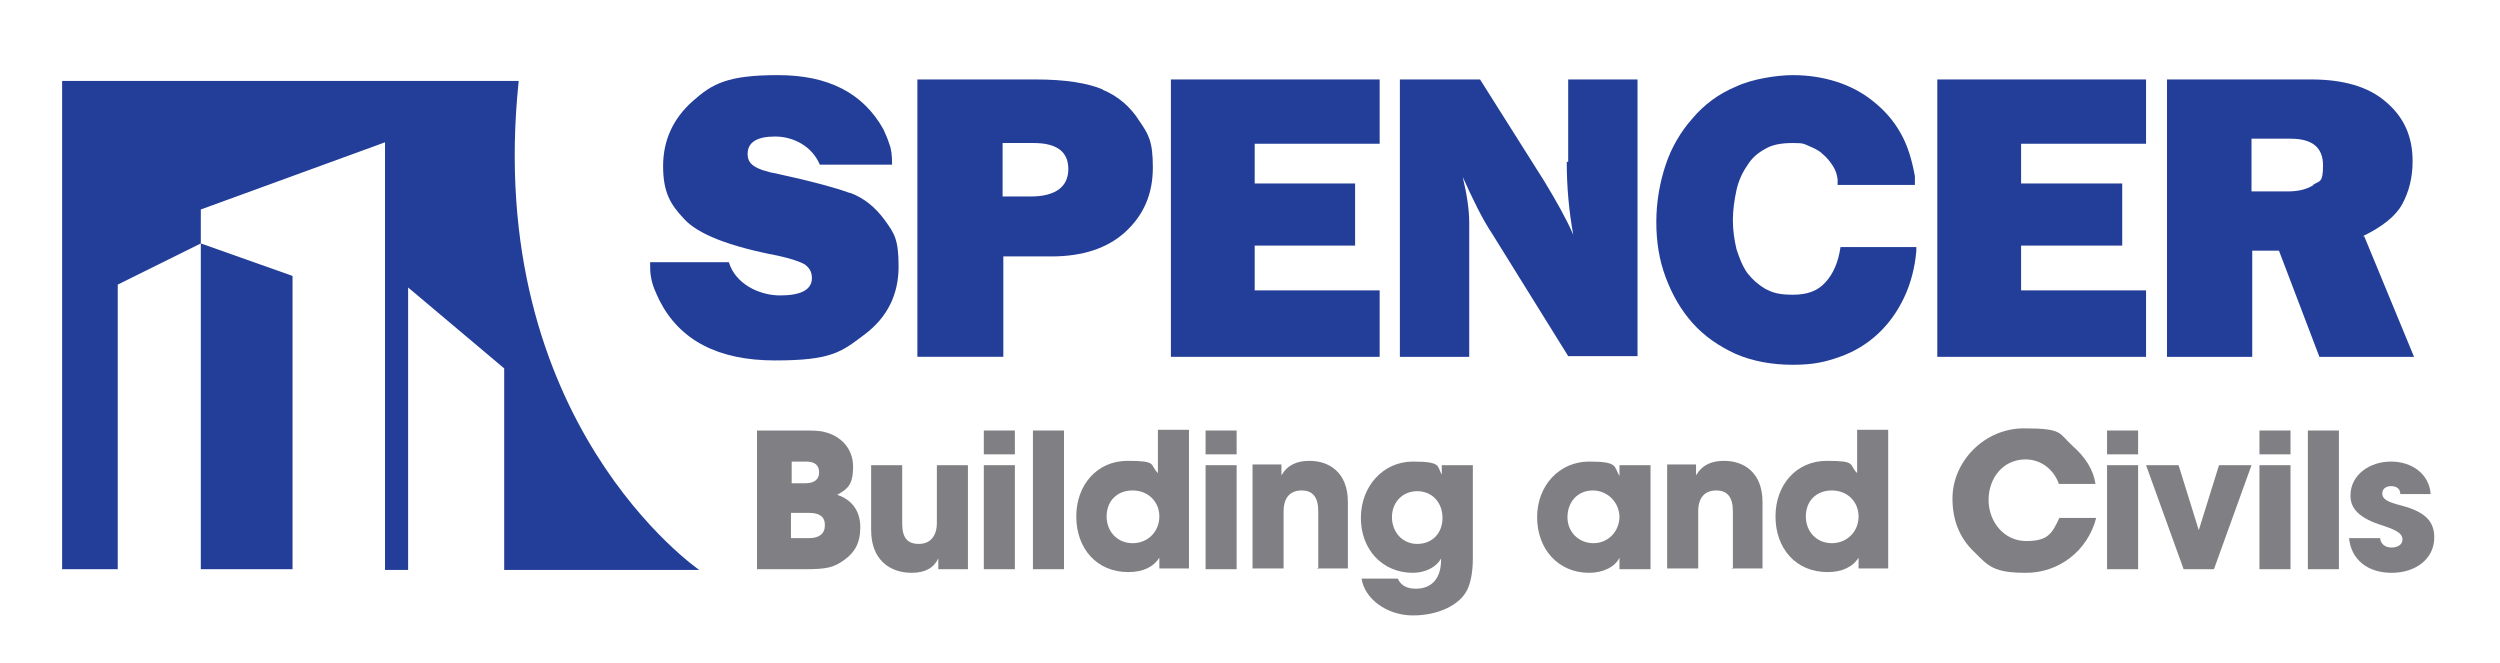
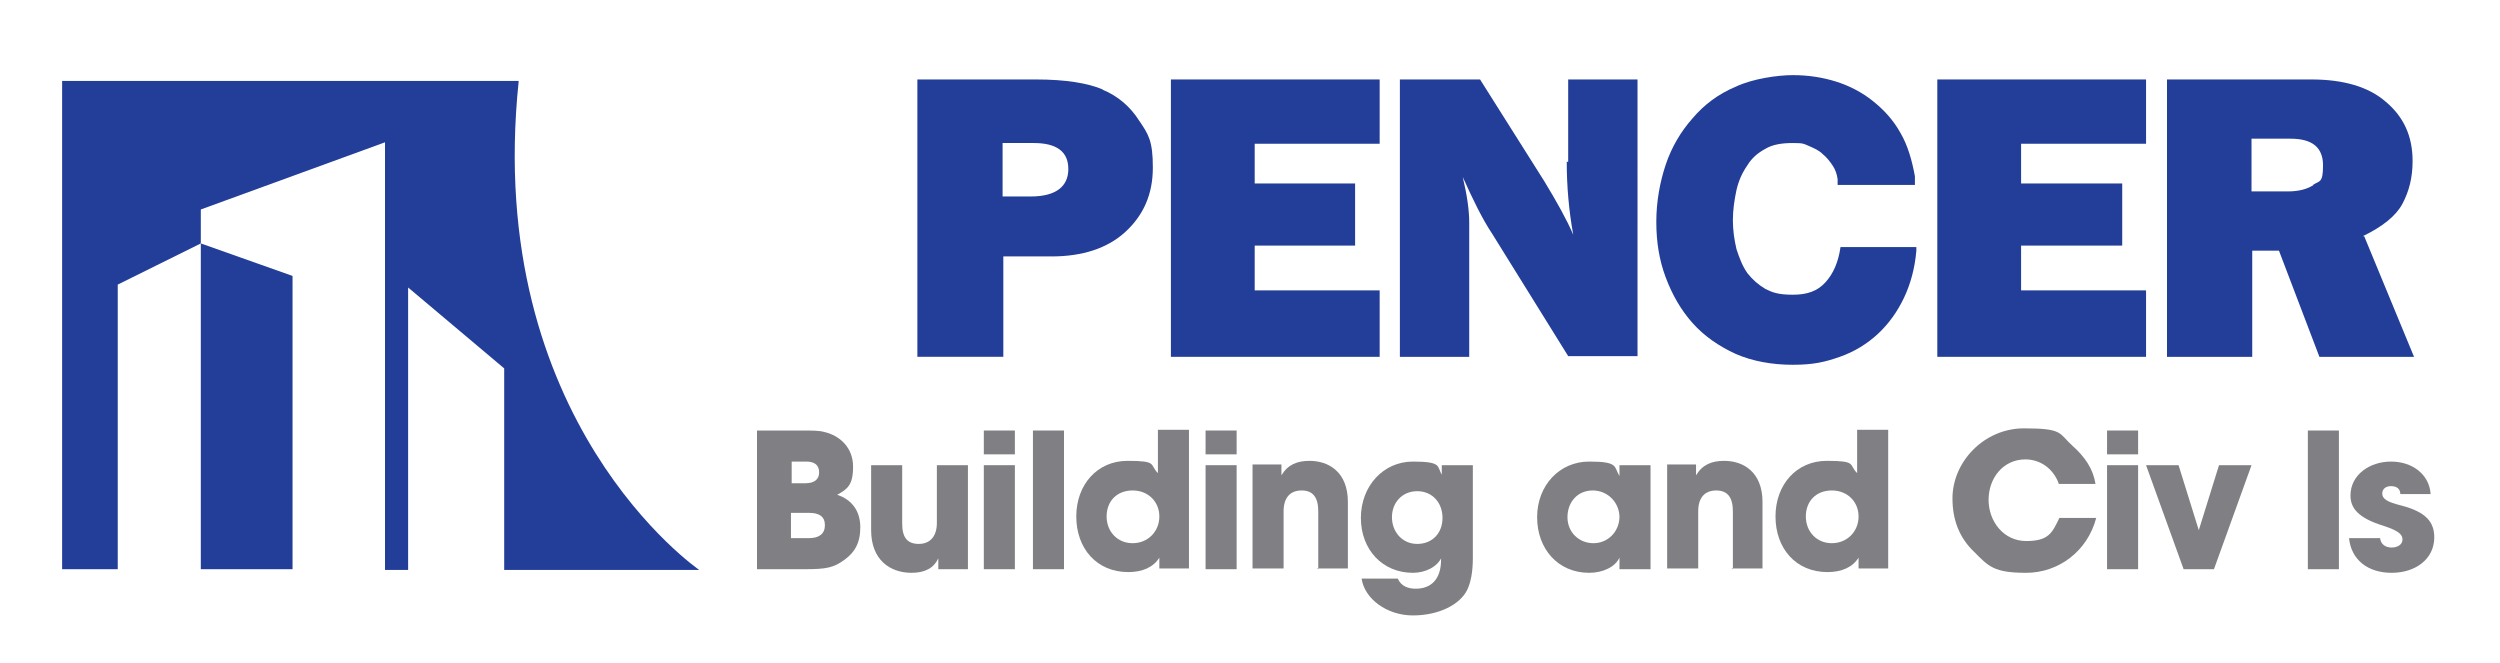
<svg xmlns="http://www.w3.org/2000/svg" id="Layer_1" version="1.1" viewBox="0 0 346.1 91.8">
  <defs>
    <style>
      .st0 {
        fill: #233e99;
      }

      .st1 {
        fill: #807f83;
      }
    </style>
  </defs>
  <g>
    <path class="st0" d="M142.7,27.2h-3.9v-7.4h4.3c3.2,0,4.8,1.2,4.8,3.6s-1.7,3.8-5.2,3.8M152.7,12.4c-2.1-.9-5.2-1.4-9.3-1.4h-16.4v38.4h11.9v-13.9h6.7c4.2,0,7.7-1.1,10.2-3.4,2.5-2.3,3.8-5.2,3.8-8.9s-.6-4.6-1.9-6.5c-1.2-1.9-2.9-3.4-5.1-4.3" />
    <polygon class="st0" points="162.1 49.4 191 49.4 191 40.2 173.7 40.2 173.7 34 187.6 34 187.6 25.4 173.7 25.4 173.7 19.9 191 19.9 191 11 162.1 11 162.1 49.4" />
    <path class="st0" d="M216.9,22.4c0,3.4.3,6.8.9,10.1-.9-2.1-2.3-4.6-4-7.4l-8.9-14.1h-11.1v38.4h9.6v-18.6c0-1.7-.3-3.8-.9-6.3,1.4,3.1,2.7,5.8,4.1,7.9l10.5,16.9h9.6V11h-9.6v11.4Z" />
    <polygon class="st0" points="268.2 49.4 297.1 49.4 297.1 40.2 279.8 40.2 279.8 34 293.8 34 293.8 25.4 279.8 25.4 279.8 19.9 297.1 19.9 297.1 11 268.2 11 268.2 49.4" />
    <path class="st0" d="M320.3,25.6c-.9.6-2.1.9-3.6.9h-5v-7.3h5.4c3,0,4.5,1.2,4.5,3.7s-.5,2.1-1.4,2.7M327.1,32.7c2.7-1.3,4.6-2.8,5.5-4.5.9-1.7,1.4-3.6,1.4-5.9,0-3.4-1.2-6.1-3.7-8.2-2.4-2.1-5.9-3.1-10.3-3.1h-20v38.4h11.8v-14.7h3.7l5.6,14.7h13.1l-6.9-16.7Z" />
-     <path class="st0" d="M117.6,26.7c-1.9-.7-5.2-1.6-9.8-2.6-1.7-.3-2.8-.7-3.4-1.1-.6-.4-.9-.9-.9-1.7,0-1.6,1.3-2.4,3.8-2.4s5.1,1.3,6.2,3.9h10c0-1.3-.1-2.2-.4-2.9h0s0,0,0,0c-.2-.7-.5-1.3-.8-2h0c-2.8-5-7.6-7.5-14.6-7.5s-9.1,1.2-11.8,3.6c-2.7,2.4-4.1,5.4-4.1,9s1,5.3,2.9,7.3c1.9,2.1,6.2,3.8,13,5.1,1.8.4,3,.8,3.7,1.2.7.5,1,1.1,1,1.9,0,1.6-1.5,2.4-4.4,2.4s-6.2-1.6-7.1-4.6h-10.9c0,.8,0,1.4.1,1.9,0,0,0,0,0,0,.2,1.4.7,2.3,1.2,3.4h0c2.8,5.5,8.1,8.3,16,8.3s9.2-1.2,12.4-3.6c3.2-2.4,4.7-5.6,4.7-9.4s-.6-4.6-1.9-6.4c-1.3-1.8-2.9-3.1-4.8-3.8" />
    <path class="st0" d="M254.8,34v.2c-.3,2.1-1,3.7-2.1,4.9-1.1,1.2-2.5,1.7-4.5,1.7s-2.8-.3-3.8-.8c-1-.6-1.8-1.3-2.5-2.2-.7-1-1.1-2.1-1.5-3.3-.3-1.3-.5-2.6-.5-4s.2-2.8.5-4.2c.3-1.3.8-2.4,1.5-3.4.6-1,1.4-1.7,2.5-2.3,1-.6,2.3-.8,3.8-.8s1.5.1,2.2.4c.7.3,1.4.6,1.9,1.1.6.5,1,1,1.4,1.6.4.6.6,1.2.7,1.9v.8h10.7v-1.2c-.4-2.2-1-4.3-2-6-1-1.8-2.3-3.2-3.8-4.4-1.5-1.2-3.2-2.1-5.1-2.7-1.9-.6-3.9-.9-6-.9s-5.6.5-7.9,1.6c-2.4,1-4.4,2.5-6,4.4-1.6,1.8-2.9,4-3.7,6.4-.8,2.4-1.3,5.1-1.3,7.9s.4,5.3,1.3,7.7c.9,2.4,2.1,4.5,3.7,6.3,1.6,1.8,3.6,3.2,6,4.3,2.3,1,5,1.5,7.9,1.5s4.5-.4,6.5-1.1c2-.7,3.8-1.8,5.3-3.2,1.5-1.4,2.7-3.1,3.6-5,.9-1.9,1.5-4.1,1.7-6.5v-.5s-10.5,0-10.5,0Z" />
  </g>
  <g>
    <polygon class="st0" points="40.5 54.7 40.5 38.2 27.8 33.7 27.8 43.5 27.8 70.3 27.8 78.8 28 78.8 33.8 78.8 40.5 78.8 40.5 54.7" />
    <path class="st0" d="M71.8,11.2H8.6v67.6h7.7v-39.4l11.5-5.7v-4.7l25.5-9.3v59.2h3.2v-39.1l13.3,11.2v27.9h27s-29.9-20.5-25-67.6Z" />
  </g>
  <g>
    <path class="st1" d="M104.8,78.8v-19.2h6.2c1.4,0,2.4,0,3.1.2,2.2.5,4,2.2,4,4.8s-.8,3.1-2.2,3.9c2.1.7,3.2,2.3,3.2,4.5s-.8,3.5-2.2,4.5c-1.5,1.1-2.5,1.3-5.5,1.3h-6.4ZM111.5,66.9c1.2,0,1.9-.5,1.9-1.5s-.6-1.5-1.8-1.5h-2v3h1.9ZM112,74.5c1.4,0,2.2-.6,2.2-1.8s-.8-1.7-2.2-1.7h-2.5v3.5h2.5Z" />
    <path class="st1" d="M129.9,78.8v-1.5h0c-.6,1.3-1.8,2-3.7,2-3,0-5.6-1.8-5.6-5.9v-9h4.3v8.1c0,1.9.7,2.8,2.3,2.8s2.5-1.1,2.5-2.9v-8h4.3v14.4h-4.1Z" />
    <path class="st1" d="M136.2,62.9v-3.3h4.3v3.3h-4.3ZM136.2,78.8v-14.4h4.3v14.4h-4.3Z" />
    <path class="st1" d="M143,78.8v-19.2h4.3v19.2h-4.3Z" />
    <path class="st1" d="M160.5,78.8v-1.6h0c-.8,1.3-2.3,2-4.3,2-4.4,0-7.2-3.3-7.2-7.7s2.9-7.7,7.1-7.7,3,.5,4.2,1.7v-6h4.3v19.2h-4.1ZM160.5,71.5c0-2-1.5-3.6-3.7-3.6s-3.6,1.5-3.6,3.6,1.5,3.7,3.6,3.7,3.7-1.6,3.7-3.7Z" />
    <path class="st1" d="M166.9,62.9v-3.3h4.3v3.3h-4.3ZM166.9,78.8v-14.4h4.3v14.4h-4.3Z" />
    <path class="st1" d="M182.5,78.8v-8c0-1.9-.7-2.9-2.3-2.9s-2.5,1-2.5,2.9v7.9h-4.3v-14.4h4v1.5h0c.9-1.5,2.2-2,3.9-2,2.6,0,5.3,1.5,5.3,5.7v9.2h-4.3Z" />
    <path class="st1" d="M199.6,77.1c-.6,1.4-2.3,2.2-4,2.2-4.2,0-7.2-3.2-7.2-7.6s3.1-7.8,7.2-7.8,3.3.7,4,1.8h0v-1.3h4.3v12.9c0,1.9-.3,3.4-.8,4.4-1,2-3.9,3.5-7.5,3.5s-6.7-2.3-7.1-5.1h5c.5,1.1,1.5,1.4,2.5,1.4,2.2,0,3.5-1.4,3.5-4v-.4ZM199.7,71.7c0-2.1-1.4-3.7-3.5-3.7s-3.5,1.6-3.5,3.6,1.4,3.7,3.5,3.7,3.5-1.5,3.5-3.6Z" />
    <path class="st1" d="M224.2,78.8v-1.6h0c-.6,1.3-2.3,2.1-4.2,2.1-4.3,0-7.2-3.3-7.2-7.7s3.1-7.7,7.2-7.7,3.4.7,4.2,2h0v-1.5h4.3v14.4h-4.3ZM224.2,71.6c0-2-1.6-3.7-3.7-3.7s-3.5,1.6-3.5,3.7,1.6,3.6,3.6,3.6,3.6-1.6,3.6-3.7Z" />
    <path class="st1" d="M239.9,78.8v-8c0-1.9-.7-2.9-2.3-2.9s-2.5,1-2.5,2.9v7.9h-4.3v-14.4h4v1.5h0c.9-1.5,2.2-2,3.9-2,2.6,0,5.3,1.5,5.3,5.7v9.2h-4.3Z" />
    <path class="st1" d="M257.3,78.8v-1.6h0c-.8,1.3-2.3,2-4.3,2-4.4,0-7.2-3.3-7.2-7.7s2.9-7.7,7.1-7.7,3,.5,4.2,1.7v-6h4.3v19.2h-4.1ZM257.3,71.5c0-2-1.5-3.6-3.7-3.6s-3.6,1.5-3.6,3.6,1.5,3.7,3.6,3.7,3.7-1.6,3.7-3.7Z" />
    <path class="st1" d="M285,66.9c-.8-2.1-2.6-3.3-4.6-3.3-3.1,0-5.1,2.6-5.1,5.6s2.1,5.7,5.2,5.7,3.6-1.1,4.6-3.2h5.1c-1.2,4.6-5.2,7.6-9.7,7.6s-5.2-.9-7.2-2.9c-2.1-2-3-4.5-3-7.4,0-5.1,4.4-9.7,9.9-9.7s4.8.7,6.7,2.4c1.8,1.6,2.9,3.3,3.2,5.3h-5.1Z" />
    <path class="st1" d="M291.7,62.9v-3.3h4.3v3.3h-4.3ZM291.7,78.8v-14.4h4.3v14.4h-4.3Z" />
    <path class="st1" d="M302.3,78.8l-5.2-14.4h4.5l2.8,9h0l2.8-9h4.5l-5.2,14.4h-4.1Z" />
-     <path class="st1" d="M312.8,62.9v-3.3h4.3v3.3h-4.3ZM312.8,78.8v-14.4h4.3v14.4h-4.3Z" />
    <path class="st1" d="M319.5,78.8v-19.2h4.3v19.2h-4.3Z" />
    <path class="st1" d="M332.3,68.4c0-.8-.6-1.1-1.3-1.1s-1.2.4-1.2,1c0,.8.7,1.2,2.7,1.7,3.4.9,4.5,2.3,4.5,4.4,0,3-2.6,4.9-5.9,4.9s-5.6-1.8-5.9-4.8h4.3c.1.9.8,1.3,1.6,1.3s1.5-.4,1.5-1.1-.5-1.2-2.6-1.9c-3.6-1.1-4.6-2.5-4.6-4.2,0-2.9,2.7-4.7,5.6-4.7s5.3,1.7,5.5,4.5h-4.2Z" />
  </g>
</svg>